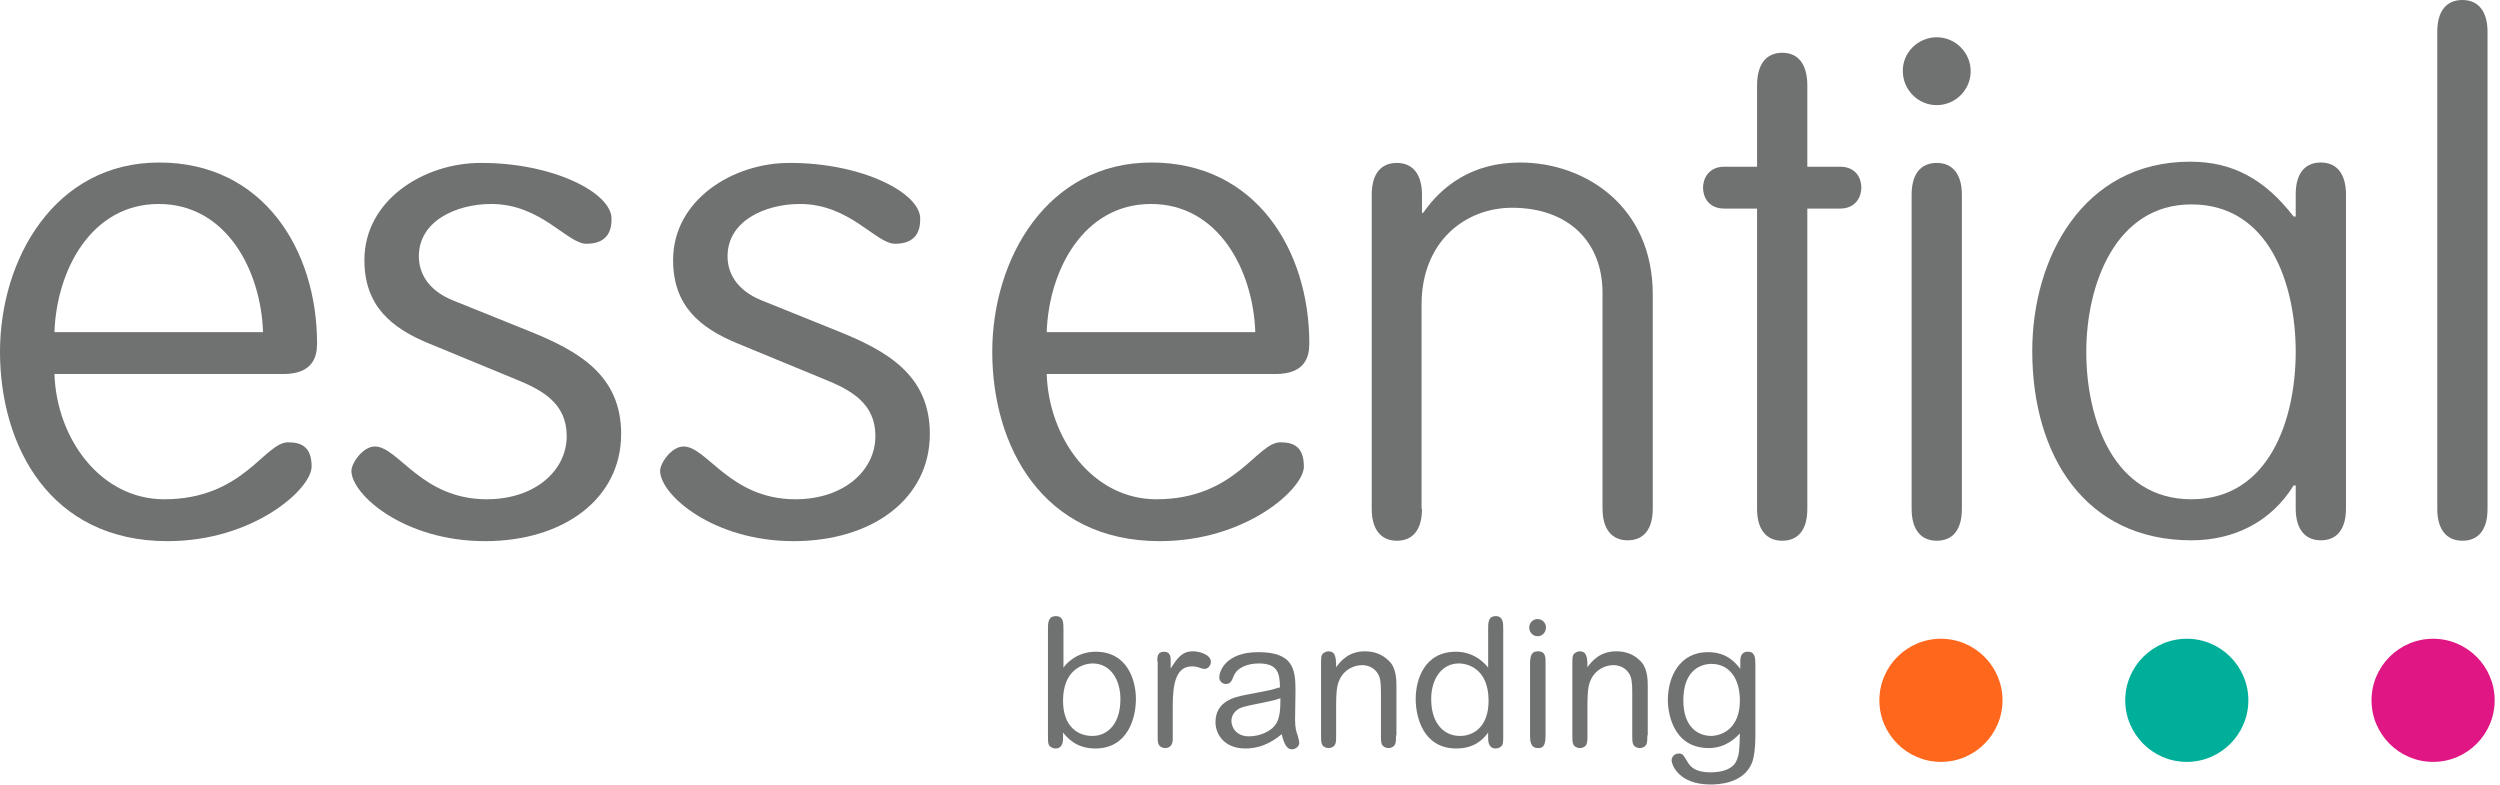
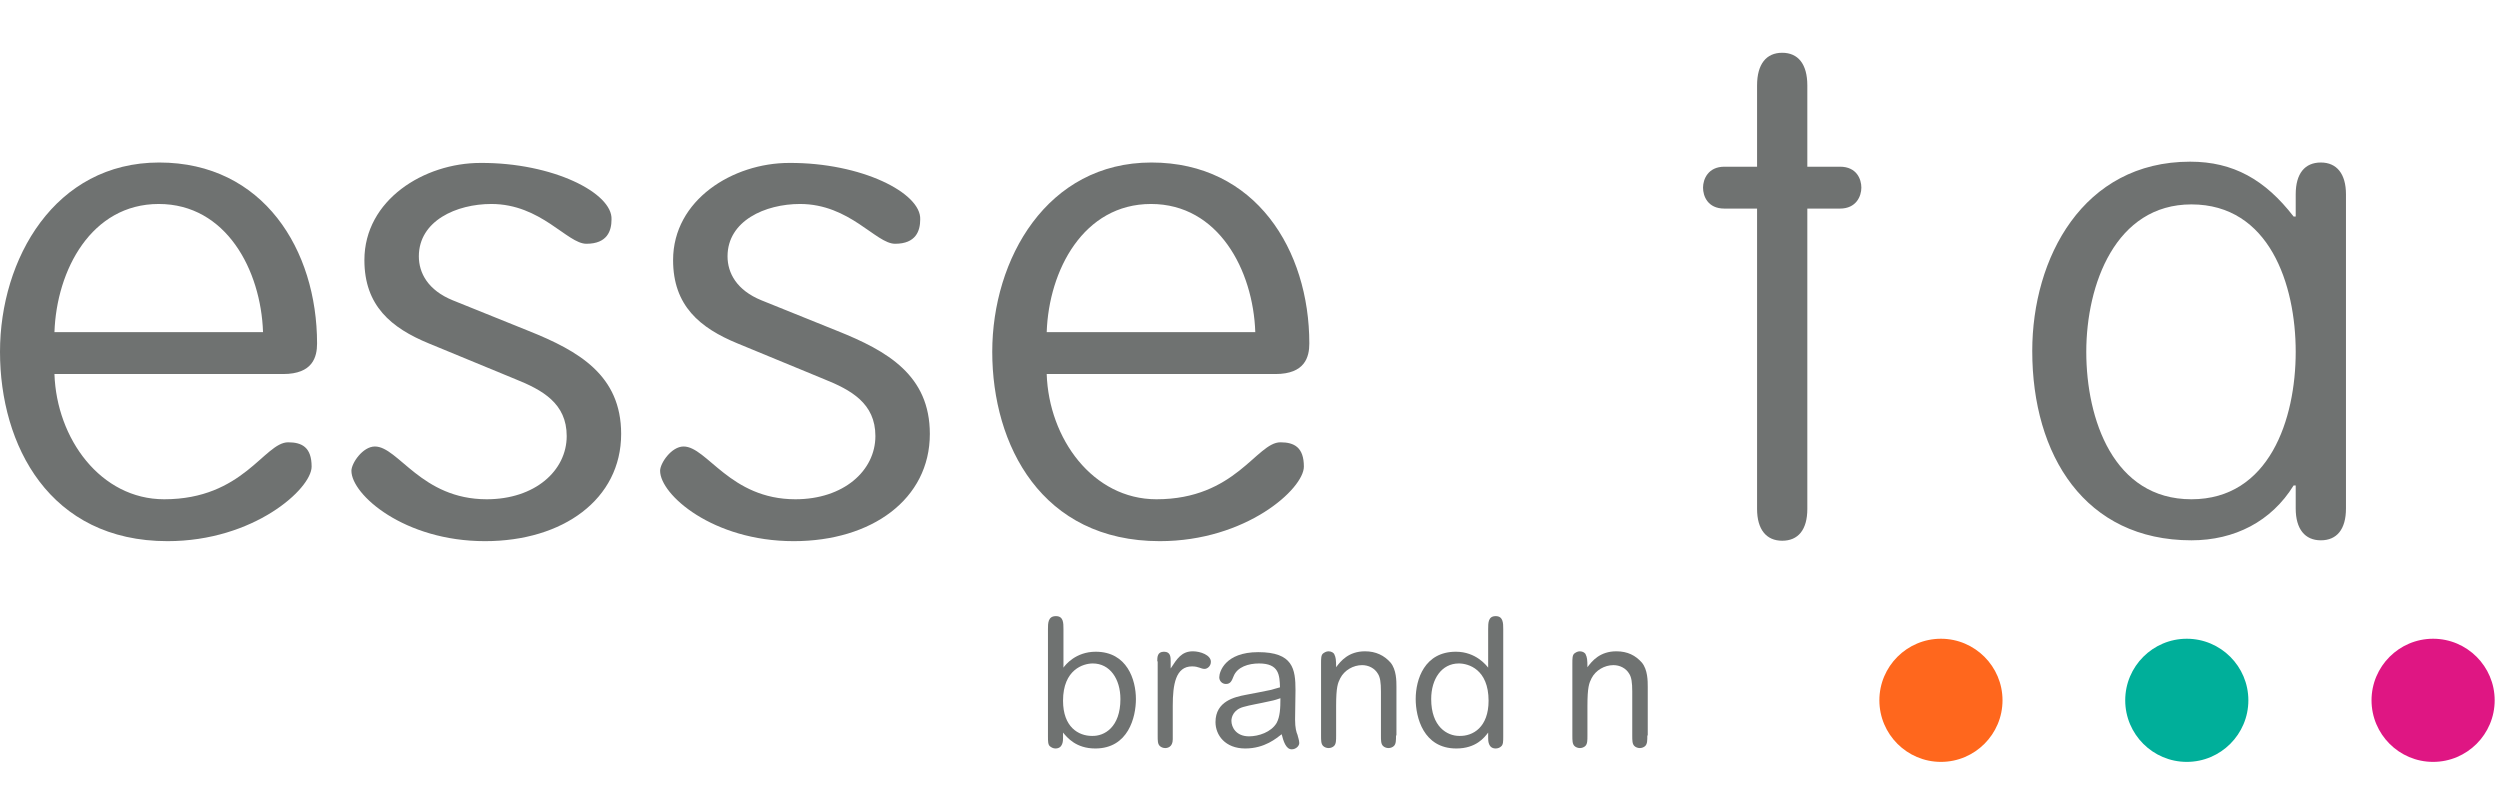
<svg xmlns="http://www.w3.org/2000/svg" width="191" height="60" viewBox="0 0 191 60" fill="none">
  <path d="M171.775 53.504C171.775 56.096 169.663 58.208 167.071 58.208C164.479 58.208 162.367 56.096 162.367 53.504C162.367 50.912 164.479 48.8 167.071 48.8C169.663 48.8 171.775 50.912 171.775 53.504Z" fill="#00AF9A" />
  <path d="M4.16 28.576C4.32 33.504 7.68 38.144 12.544 38.144C18.592 38.144 20.192 33.792 22.016 33.792C23.072 33.792 23.808 34.176 23.808 35.648C23.808 37.344 19.392 41.344 12.8 41.344C3.776 41.344 0 34.016 0 26.88C0 19.776 4.192 12.416 12.16 12.416C20.128 12.416 24.224 19.104 24.224 26.24C24.224 27.264 23.904 28.576 21.632 28.576H4.16ZM20.096 25.376C19.936 20.64 17.28 15.584 12.128 15.584C6.976 15.584 4.32 20.64 4.16 25.376H20.096Z" fill="#6F7271" />
  <path d="M46.72 16.768C46.72 17.632 46.4 18.624 44.8 18.624C43.328 18.624 41.344 15.584 37.536 15.584C34.88 15.584 32 16.864 32 19.584C32 20.864 32.704 22.176 34.592 22.944L40.384 25.28C44.224 26.816 47.456 28.672 47.456 33.152C47.456 38.144 43.008 41.344 37.056 41.344C30.88 41.344 26.848 37.792 26.848 35.968C26.848 35.392 27.712 34.112 28.64 34.112C30.432 34.112 32.192 38.144 37.184 38.144C40.864 38.144 43.296 35.968 43.296 33.312C43.296 30.816 41.44 29.792 39.36 28.96L32.768 26.24C29.888 25.056 27.84 23.36 27.84 19.872C27.84 15.264 32.416 12.448 36.704 12.448C42.24 12.416 46.816 14.752 46.72 16.768Z" fill="#6F7271" />
  <path d="M70.304 16.768C70.304 17.632 69.984 18.624 68.384 18.624C66.912 18.624 64.928 15.584 61.12 15.584C58.464 15.584 55.584 16.864 55.584 19.584C55.584 20.864 56.288 22.176 58.176 22.944L63.968 25.28C67.808 26.816 71.04 28.672 71.04 33.152C71.04 38.144 66.592 41.344 60.64 41.344C54.464 41.344 50.432 37.792 50.432 35.968C50.432 35.392 51.296 34.112 52.224 34.112C54.016 34.112 55.776 38.144 60.768 38.144C64.448 38.144 66.88 35.968 66.88 33.312C66.88 30.816 65.024 29.792 62.944 28.96L56.352 26.24C53.472 25.056 51.424 23.36 51.424 19.872C51.424 15.264 56 12.448 60.288 12.448C65.824 12.416 70.4 14.752 70.304 16.768Z" fill="#6F7271" />
  <path d="M79.968 28.576C80.128 33.504 83.488 38.144 88.352 38.144C94.4 38.144 96 33.792 97.824 33.792C98.88 33.792 99.616 34.176 99.616 35.648C99.616 37.344 95.2 41.344 88.608 41.344C79.584 41.344 75.808 34.016 75.808 26.88C75.808 19.776 80 12.416 87.968 12.416C95.936 12.416 100.032 19.104 100.032 26.24C100.032 27.264 99.712 28.576 97.44 28.576H79.968ZM95.904 25.376C95.744 20.64 93.088 15.584 87.936 15.584C82.784 15.584 80.128 20.64 79.968 25.376H95.904Z" fill="#6F7271" />
-   <path d="M108.64 38.88C108.64 40.48 107.936 41.312 106.72 41.312C105.504 41.312 104.8 40.448 104.8 38.88V14.88C104.8 13.28 105.504 12.448 106.72 12.448C107.936 12.448 108.64 13.312 108.64 14.88V16.256H108.736C110.176 14.176 112.512 12.416 116.128 12.416C121.12 12.416 126.272 15.776 126.272 22.496V38.848C126.272 40.448 125.568 41.28 124.352 41.28C123.136 41.28 122.432 40.416 122.432 38.848V22.368C122.432 18.432 119.776 15.872 115.52 15.872C111.968 15.872 108.608 18.432 108.608 23.264V38.88H108.64Z" fill="#6F7271" />
  <path d="M138.08 38.88C138.08 40.48 137.376 41.312 136.16 41.312C134.944 41.312 134.24 40.448 134.24 38.88V15.936H131.744C130.464 15.936 130.112 14.976 130.112 14.336C130.112 13.696 130.496 12.736 131.744 12.736H134.24V6.528C134.24 4.896 134.944 4.032 136.16 4.032C137.376 4.032 138.08 4.896 138.08 6.528V12.736H140.576C141.856 12.736 142.208 13.696 142.208 14.336C142.208 14.976 141.824 15.936 140.576 15.936H138.08V38.88Z" fill="#6F7271" />
-   <path d="M147.968 2.848C149.408 2.848 150.56 4.032 150.56 5.44C150.56 6.88 149.376 8.032 147.968 8.032C146.528 8.032 145.376 6.848 145.376 5.44C145.344 4.032 146.528 2.848 147.968 2.848ZM149.888 38.88C149.888 40.48 149.184 41.312 147.968 41.312C146.752 41.312 146.048 40.448 146.048 38.88V14.88C146.048 13.28 146.752 12.448 147.968 12.448C149.184 12.448 149.888 13.312 149.888 14.88V38.88Z" fill="#6F7271" />
  <path d="M175.392 14.848C175.392 13.248 176.096 12.416 177.312 12.416C178.528 12.416 179.232 13.28 179.232 14.848V38.848C179.232 40.448 178.528 41.28 177.312 41.28C176.096 41.28 175.392 40.416 175.392 38.848V37.088H175.232C173.536 39.84 170.72 41.28 167.424 41.28C159.296 41.28 155.264 34.784 155.264 26.816C155.264 19.712 159.136 12.352 167.328 12.352C170.624 12.352 173.056 13.728 175.232 16.544H175.392V14.848ZM167.424 38.144C173.376 38.144 175.392 32.032 175.392 26.88C175.392 21.728 173.376 15.616 167.424 15.616C161.632 15.616 159.392 21.728 159.392 26.88C159.392 32.032 161.472 38.144 167.424 38.144Z" fill="#6F7271" />
-   <path d="M190.048 38.88C190.048 40.48 189.344 41.312 188.128 41.312C186.912 41.312 186.208 40.448 186.208 38.88V2.432C186.208 0.832 186.912 0 188.128 0C189.344 0 190.048 0.864 190.048 2.432V38.88Z" fill="#6F7271" />
  <path d="M152.992 53.504C152.992 56.096 150.88 58.208 148.288 58.208C145.696 58.208 143.584 56.096 143.584 53.504C143.584 50.912 145.696 48.8 148.288 48.8C150.88 48.8 152.992 50.912 152.992 53.504Z" fill="#FF671D" />
  <path d="M190.593 53.504C190.593 56.096 188.481 58.208 185.889 58.208C183.297 58.208 181.185 56.096 181.185 53.504C181.185 50.912 183.297 48.8 185.889 48.8C188.481 48.8 190.593 50.912 190.593 53.504Z" fill="#DF1683" />
  <path d="M81.216 56.384C81.216 56.576 81.216 57.184 80.639 57.184C80.48 57.184 80.352 57.12 80.224 57.024C80.064 56.896 80.064 56.64 80.064 56.256V48.064C80.064 47.616 80.064 47.072 80.671 47.072C81.248 47.072 81.248 47.584 81.248 48.064V51.008C81.376 50.816 82.175 49.792 83.712 49.792C86.112 49.792 86.784 51.936 86.784 53.408C86.784 54.784 86.207 57.184 83.68 57.184C82.207 57.184 81.535 56.352 81.216 55.968V56.384ZM85.6 53.408C85.6 51.872 84.799 50.688 83.487 50.688C82.784 50.688 81.216 51.136 81.216 53.536C81.216 55.552 82.4 56.224 83.424 56.224C84.383 56.256 85.6 55.552 85.6 53.408Z" fill="#6F7271" />
  <path d="M88.415 50.528C88.415 50.208 88.415 49.792 88.927 49.792C89.439 49.792 89.439 50.208 89.439 50.528V51.072C89.919 50.336 90.271 49.76 91.135 49.76C91.711 49.76 92.511 50.048 92.511 50.56C92.511 50.912 92.223 51.104 92.031 51.104C91.743 51.104 91.583 50.912 91.071 50.912C89.823 50.912 89.599 52.288 89.599 53.92V56.48C89.599 57.088 89.183 57.152 89.023 57.152C88.863 57.152 88.703 57.088 88.607 56.992C88.447 56.832 88.447 56.608 88.447 56.192V50.528H88.415Z" fill="#6F7271" />
  <path d="M95.136 57.184C93.6 57.184 92.864 56.16 92.864 55.168C92.864 53.568 94.336 53.248 95.168 53.088C95.488 53.024 96.864 52.768 97.12 52.704C97.312 52.64 97.472 52.608 97.792 52.512C97.76 51.584 97.728 50.688 96.192 50.688C95.392 50.688 94.528 50.944 94.24 51.68C94.112 52 94.016 52.256 93.664 52.256C93.376 52.256 93.152 52.032 93.152 51.744C93.152 51.328 93.6 49.824 96.128 49.824C98.784 49.824 98.976 51.104 98.976 52.736C98.976 53.088 98.944 54.656 98.944 54.976C98.944 55.616 99.04 55.936 99.136 56.16C99.136 56.224 99.264 56.544 99.264 56.768C99.264 56.992 99.008 57.248 98.688 57.248C98.24 57.248 98.048 56.608 97.92 56.096C97.536 56.384 96.64 57.184 95.136 57.184ZM97.024 53.568C96.192 53.76 95.52 53.856 94.976 54.016C94.208 54.24 94.08 54.816 94.08 55.072C94.08 55.552 94.432 56.256 95.424 56.256C96.16 56.256 97.12 55.936 97.536 55.232C97.792 54.752 97.824 54.112 97.824 53.344C97.632 53.408 97.376 53.504 97.024 53.568Z" fill="#6F7271" />
  <path d="M106.656 56.192C106.656 56.576 106.656 56.832 106.496 56.992C106.4 57.088 106.24 57.152 106.08 57.152C105.92 57.152 105.76 57.088 105.664 56.992C105.504 56.832 105.504 56.576 105.504 56.192V52.832C105.504 52.128 105.44 51.744 105.28 51.488C105.024 51.04 104.544 50.816 104.064 50.816C103.392 50.816 102.72 51.2 102.4 51.808C102.208 52.192 102.08 52.48 102.08 53.952V56.192C102.08 56.576 102.08 56.832 101.92 56.992C101.824 57.088 101.664 57.152 101.504 57.152C101.344 57.152 101.184 57.088 101.088 56.992C100.928 56.832 100.928 56.576 100.928 56.192V50.688C100.928 50.304 100.928 50.048 101.088 49.92C101.184 49.856 101.312 49.76 101.504 49.76C101.728 49.76 101.92 49.888 101.952 50.016C102.048 50.208 102.08 50.4 102.08 50.976C102.432 50.496 103.04 49.76 104.288 49.76C105.12 49.76 105.76 50.08 106.24 50.624C106.688 51.168 106.688 52.032 106.688 52.48V56.192H106.656Z" fill="#6F7271" />
  <path d="M111.263 57.184C108.735 57.184 108.159 54.784 108.159 53.408C108.159 51.904 108.831 49.792 111.231 49.792C112.767 49.792 113.567 50.848 113.695 51.008V48.064C113.695 47.584 113.695 47.072 114.271 47.072C114.847 47.072 114.847 47.616 114.847 48.064V56.256C114.847 56.64 114.847 56.896 114.687 57.024C114.591 57.12 114.431 57.184 114.271 57.184C113.695 57.184 113.695 56.576 113.695 56.384V55.968C113.407 56.352 112.767 57.184 111.263 57.184ZM113.727 53.536C113.727 51.136 112.191 50.688 111.455 50.688C110.143 50.688 109.343 51.872 109.343 53.408C109.343 55.52 110.559 56.224 111.487 56.224C112.543 56.256 113.727 55.552 113.727 53.536Z" fill="#6F7271" />
-   <path d="M117.472 48.608C117.12 48.608 116.832 48.32 116.832 47.936C116.832 47.584 117.12 47.296 117.472 47.296C117.824 47.296 118.112 47.584 118.112 47.936C118.112 48.288 117.856 48.608 117.472 48.608ZM118.08 56.192C118.08 57.024 117.856 57.152 117.504 57.152C116.928 57.152 116.896 56.608 116.896 56.192V50.72C116.896 50.016 117.056 49.76 117.504 49.76C118.112 49.76 118.08 50.24 118.08 50.72V56.192Z" fill="#6F7271" />
  <path d="M125.856 56.192C125.856 56.576 125.856 56.832 125.696 56.992C125.6 57.088 125.44 57.152 125.28 57.152C125.12 57.152 124.96 57.088 124.864 56.992C124.704 56.832 124.704 56.576 124.704 56.192V52.832C124.704 52.128 124.64 51.744 124.48 51.488C124.224 51.04 123.744 50.816 123.264 50.816C122.592 50.816 121.92 51.2 121.6 51.808C121.408 52.192 121.28 52.48 121.28 53.952V56.192C121.28 56.576 121.28 56.832 121.12 56.992C121.024 57.088 120.864 57.152 120.704 57.152C120.544 57.152 120.384 57.088 120.288 56.992C120.128 56.832 120.128 56.576 120.128 56.192V50.688C120.128 50.304 120.128 50.048 120.288 49.92C120.384 49.856 120.512 49.76 120.704 49.76C120.928 49.76 121.12 49.888 121.152 50.016C121.248 50.208 121.28 50.4 121.28 50.976C121.632 50.496 122.24 49.76 123.488 49.76C124.352 49.76 124.96 50.08 125.44 50.624C125.888 51.168 125.888 52.032 125.888 52.48V56.192H125.856Z" fill="#6F7271" />
-   <path d="M132.959 50.528C132.959 50.336 132.959 49.792 133.535 49.792C134.111 49.792 134.111 50.304 134.111 50.848V56.256C134.111 57.12 134.015 57.856 133.855 58.272C133.215 59.872 131.263 59.936 130.687 59.936C128.255 59.936 127.711 58.432 127.711 58.08C127.711 57.856 127.903 57.568 128.255 57.568C128.543 57.568 128.575 57.632 128.927 58.208C129.151 58.592 129.535 59.008 130.687 59.008C131.647 59.008 132.383 58.72 132.639 58.176C132.895 57.664 132.895 57.216 132.927 56.032C132.575 56.416 131.807 57.152 130.559 57.152C127.679 57.152 127.423 54.208 127.423 53.504C127.423 51.744 128.287 49.824 130.495 49.824C131.967 49.824 132.639 50.688 132.959 51.104V50.528ZM132.927 53.536C132.927 51.68 131.999 50.72 130.751 50.72C130.047 50.72 128.607 51.104 128.607 53.504C128.607 55.488 129.663 56.224 130.751 56.224C131.711 56.192 132.927 55.52 132.927 53.536Z" fill="#6F7271" />
</svg>